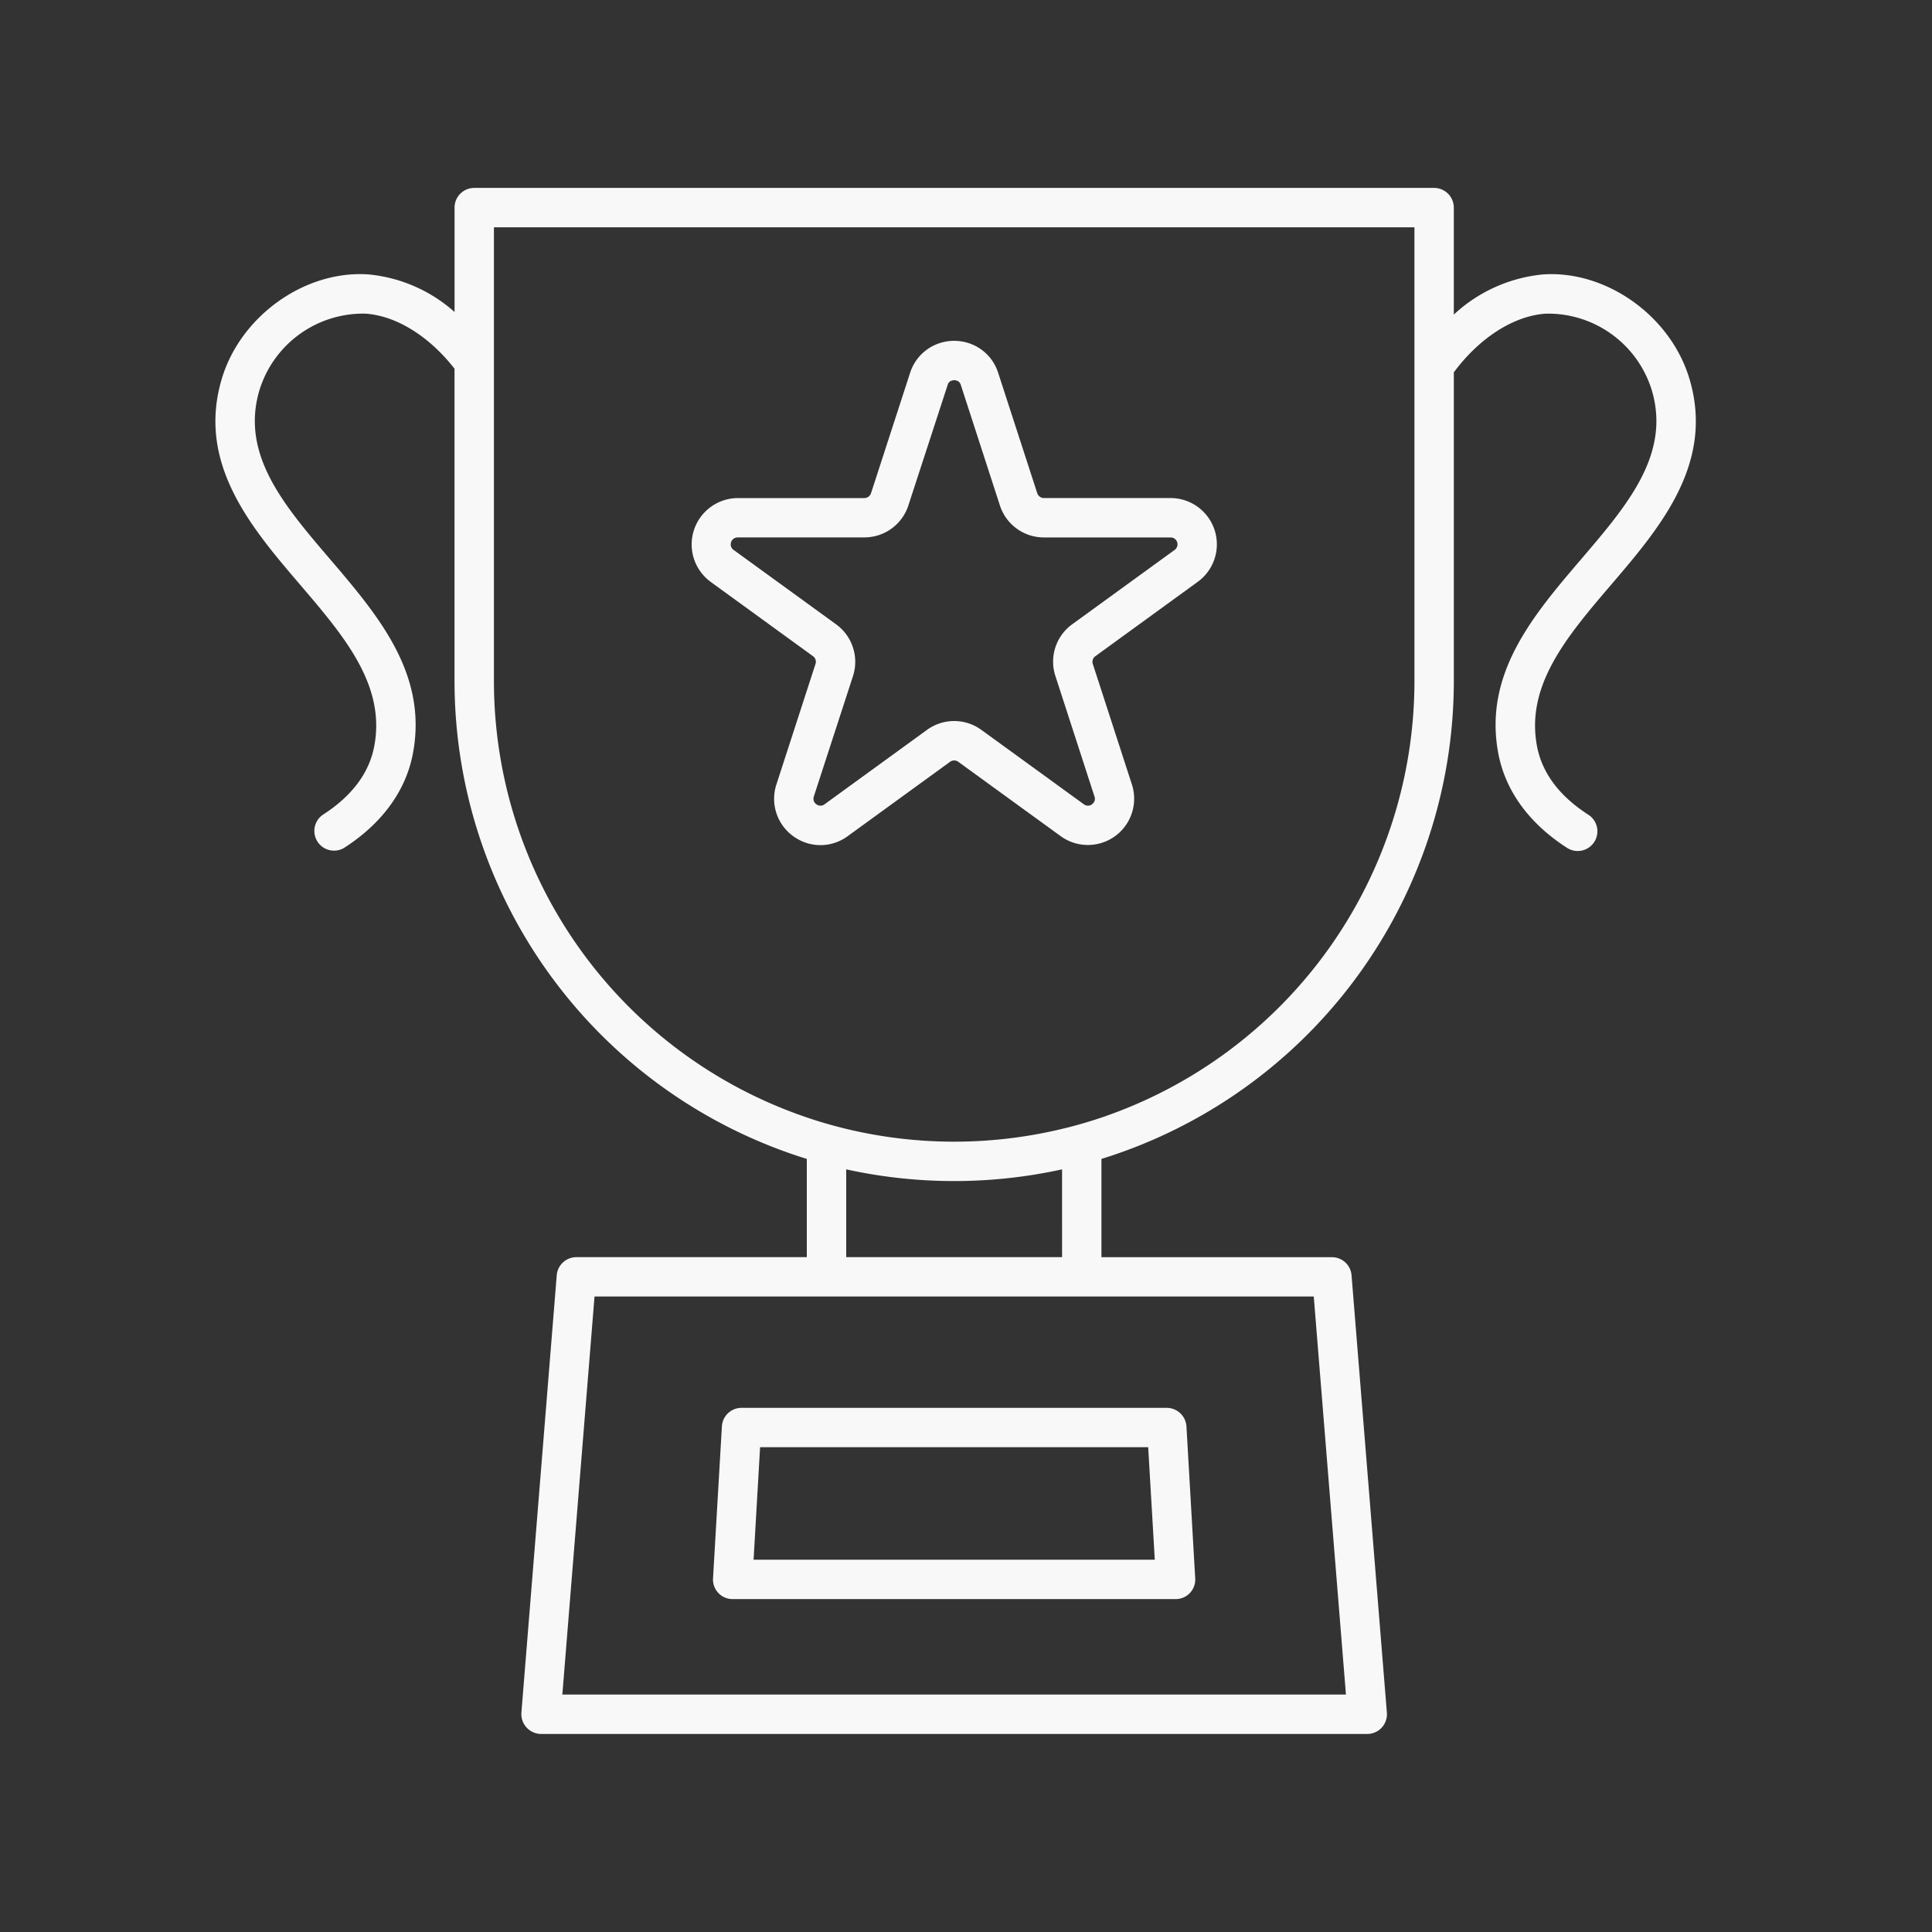
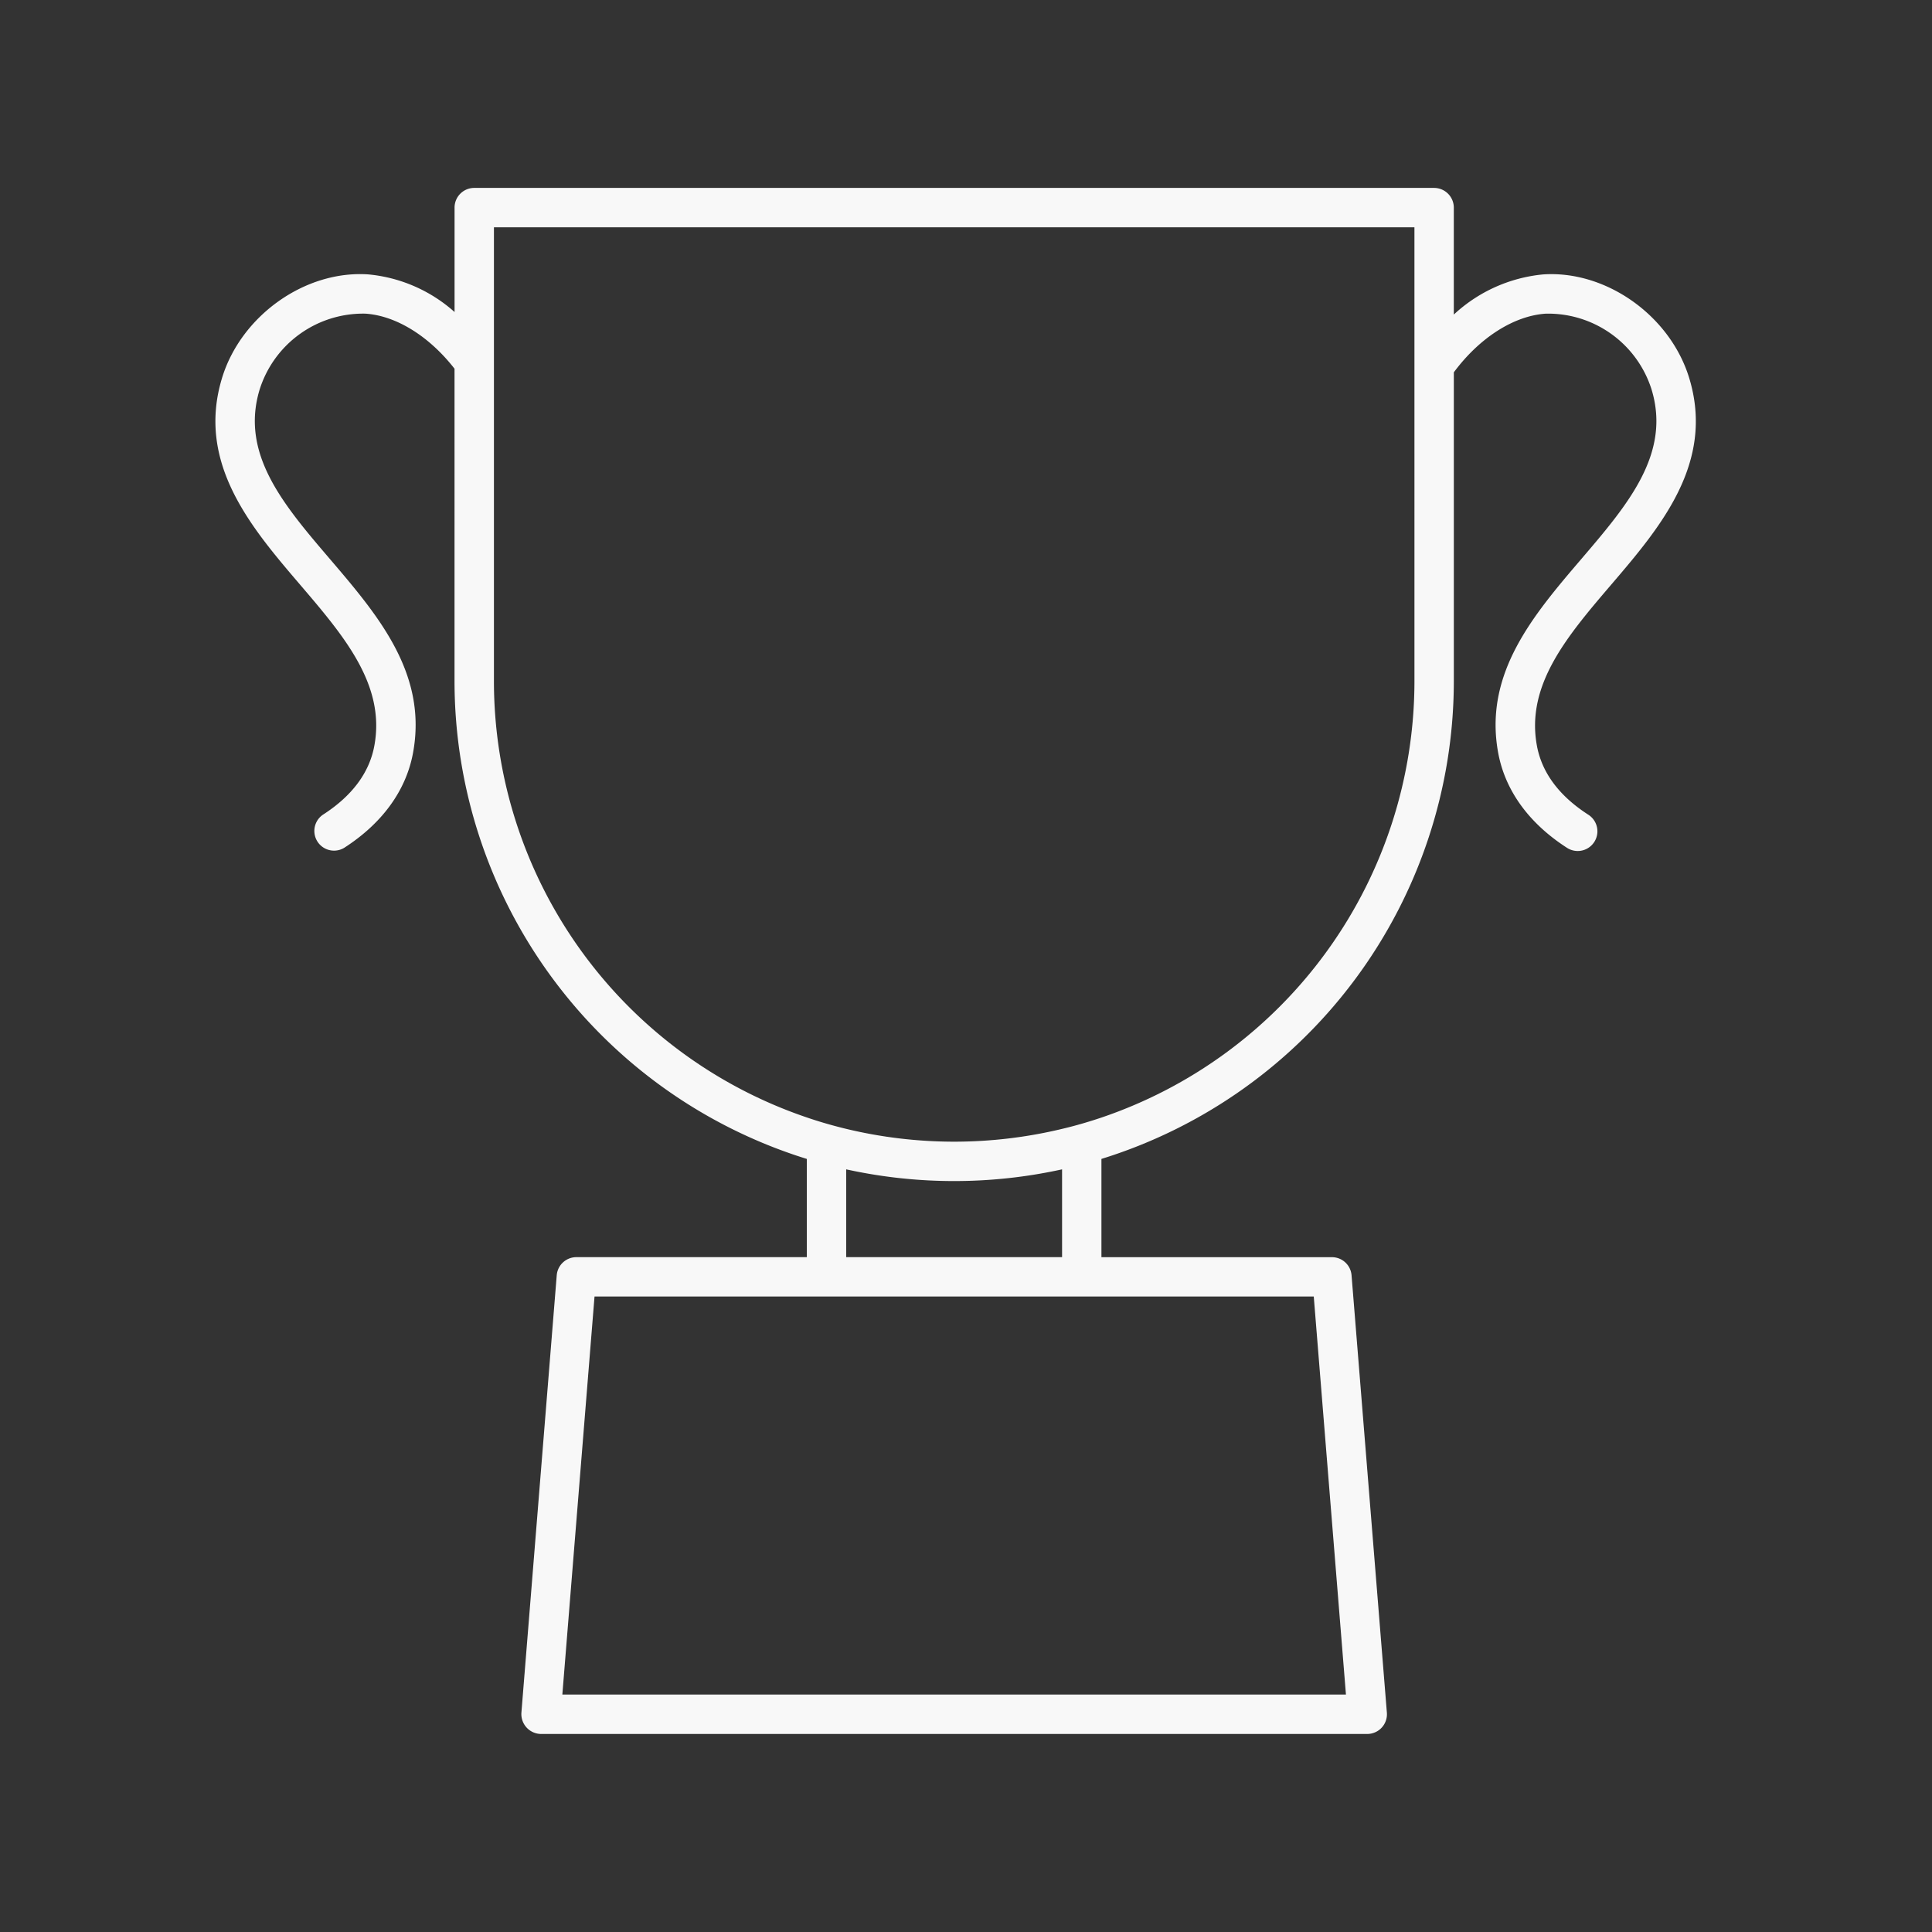
<svg xmlns="http://www.w3.org/2000/svg" id="Line" viewBox="0 0 200 200">
  <rect x="0" y="0" width="200" height="200" fill="#333333" stroke="none" />
-   <path d="M74.73,147.665l-.917,15.723a2.023,2.023,0,0,0,2.038,2.149H121.7a2.021,2.021,0,0,0,2.028-2.149l-.907-15.723a2.05,2.05,0,0,0-2.038-1.925H76.758A2.034,2.034,0,0,0,74.73,147.665Zm3.954,2.15H118.86l.683,11.647H78.011Z" fill="#f8f8f8" opacity="1" original-fill="#000000" />
-   <path d="M73.559,60.231l10.607,7.7a.706.706,0,0,1,.254.8L80.375,81.2a4.78,4.78,0,0,0,2.089,5.594,4.747,4.747,0,0,0,5.288-.234l10.6-7.7a.72.72,0,0,1,.846,0l10.607,7.7a4.79,4.79,0,0,0,7.367-5.36l-4.045-12.471a.71.71,0,0,1,.265-.8l10.6-7.7a4.793,4.793,0,0,0-2.813-8.671H108.06a.732.732,0,0,1-.683-.5L103.332,38.6a4.739,4.739,0,0,0-2.4-2.812,4.867,4.867,0,0,0-3.76-.235A4.758,4.758,0,0,0,94.212,38.6L90.167,51.06a.732.732,0,0,1-.682.5h-13.1a4.8,4.8,0,0,0-2.822,8.671Zm2.822-4.6h13.1a4.783,4.783,0,0,0,4.554-3.311L98.1,39.852a.619.619,0,0,1,.417-.448.85.85,0,0,1,.612.03.673.673,0,0,1,.336.418l4.045,12.472a4.783,4.783,0,0,0,4.555,3.311h13.113a.713.713,0,0,1,.418,1.294l-10.607,7.7a4.772,4.772,0,0,0-1.732,5.359L113.3,82.454a.674.674,0,0,1-.173.733.693.693,0,0,1-.927.072l-10.608-7.7a4.784,4.784,0,0,0-5.634,0l-10.6,7.7a.677.677,0,0,1-.785.04.7.7,0,0,1-.326-.845L88.3,69.992a4.792,4.792,0,0,0-1.743-5.359l-10.607-7.7a.668.668,0,0,1-.3-.652A.711.711,0,0,1,76.381,55.635Z" fill="#f8f8f8" opacity="1" original-fill="#000000" />
  <path d="M174.875,39.164c-1.956-6.47-8.6-11.2-15.135-10.756a15.754,15.754,0,0,0-9.242,4.156V21.491a2.044,2.044,0,0,0-2.038-2.038H49.094a2.037,2.037,0,0,0-2.038,2.038V32.3a15.577,15.577,0,0,0-8.945-3.895c-6.537-.44-13.178,4.286-15.135,10.756-2.659,8.789,3.033,15.449,8.055,21.325,4.576,5.351,8.9,10.407,7.717,16.733-.52,2.789-2.311,5.185-5.321,7.121a2.038,2.038,0,0,0,2.2,3.429c3.937-2.532,6.4-5.921,7.124-9.8,1.537-8.242-3.629-14.285-8.625-20.13-4.765-5.575-9.266-10.84-7.253-17.5a11.234,11.234,0,0,1,10.961-7.87c3.19.215,6.6,2.342,9.218,5.7V70.542a51.81,51.81,0,0,0,36.468,49.429V130.14H59.671a2.042,2.042,0,0,0-2.038,1.875L53.975,177.3a2.058,2.058,0,0,0,2.038,2.2h85.529a2.041,2.041,0,0,0,2.027-2.2l-3.657-45.281a2.034,2.034,0,0,0-2.028-1.875H114.02V119.971A51.818,51.818,0,0,0,150.5,70.542v-32c2.657-3.58,6.206-5.849,9.515-6.072a11.233,11.233,0,0,1,10.961,7.87c2.013,6.656-2.487,11.921-7.253,17.5-5,5.845-10.161,11.889-8.624,20.131.725,3.88,3.188,7.269,7.123,9.8a2.038,2.038,0,1,0,2.205-3.429c-3.01-1.936-4.8-4.332-5.322-7.12-1.179-6.327,3.142-11.382,7.717-16.734C171.842,54.613,177.535,47.953,174.875,39.164ZM136,134.215l3.332,41.206H58.214l3.331-41.206H136Zm-26.054-4.075H87.6v-9.089a52.1,52.1,0,0,0,22.345,0Zm36.477-59.6a47.734,47.734,0,0,1-32.4,45.149c-1.334.449-2.69.846-4.075,1.172a47.766,47.766,0,0,1-22.345,0c-1.386-.336-2.741-.723-4.076-1.182A47.7,47.7,0,0,1,51.132,70.542V23.529h95.29Z" fill="#f8f8f8" opacity="1" original-fill="#000000" />
</svg>